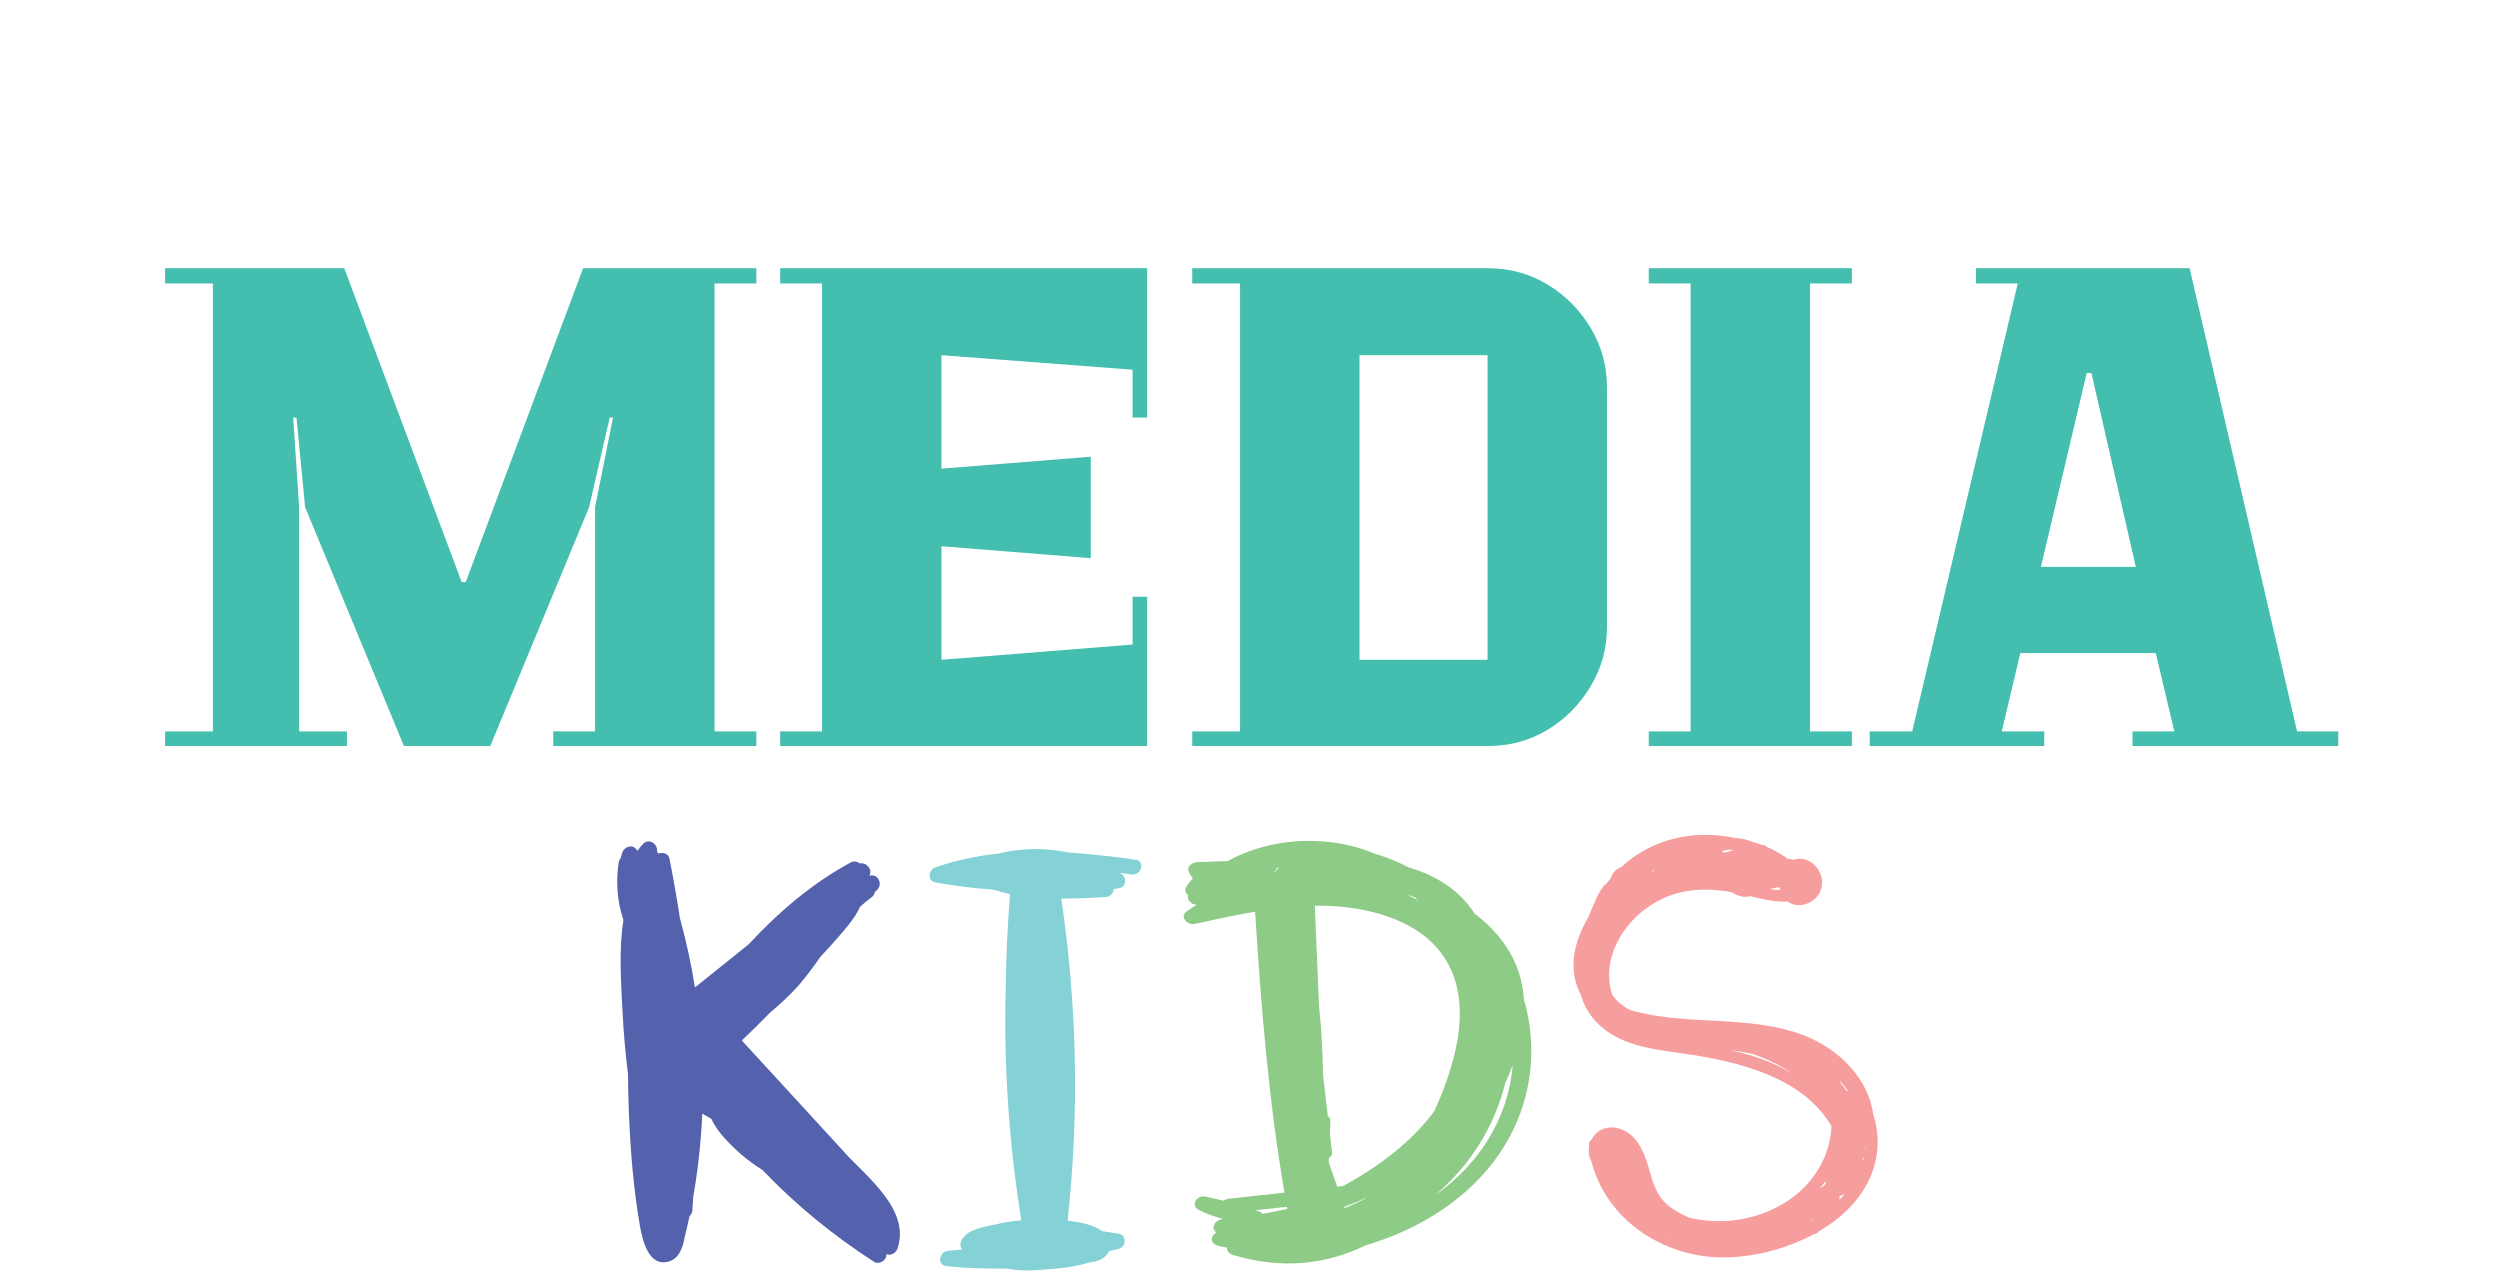
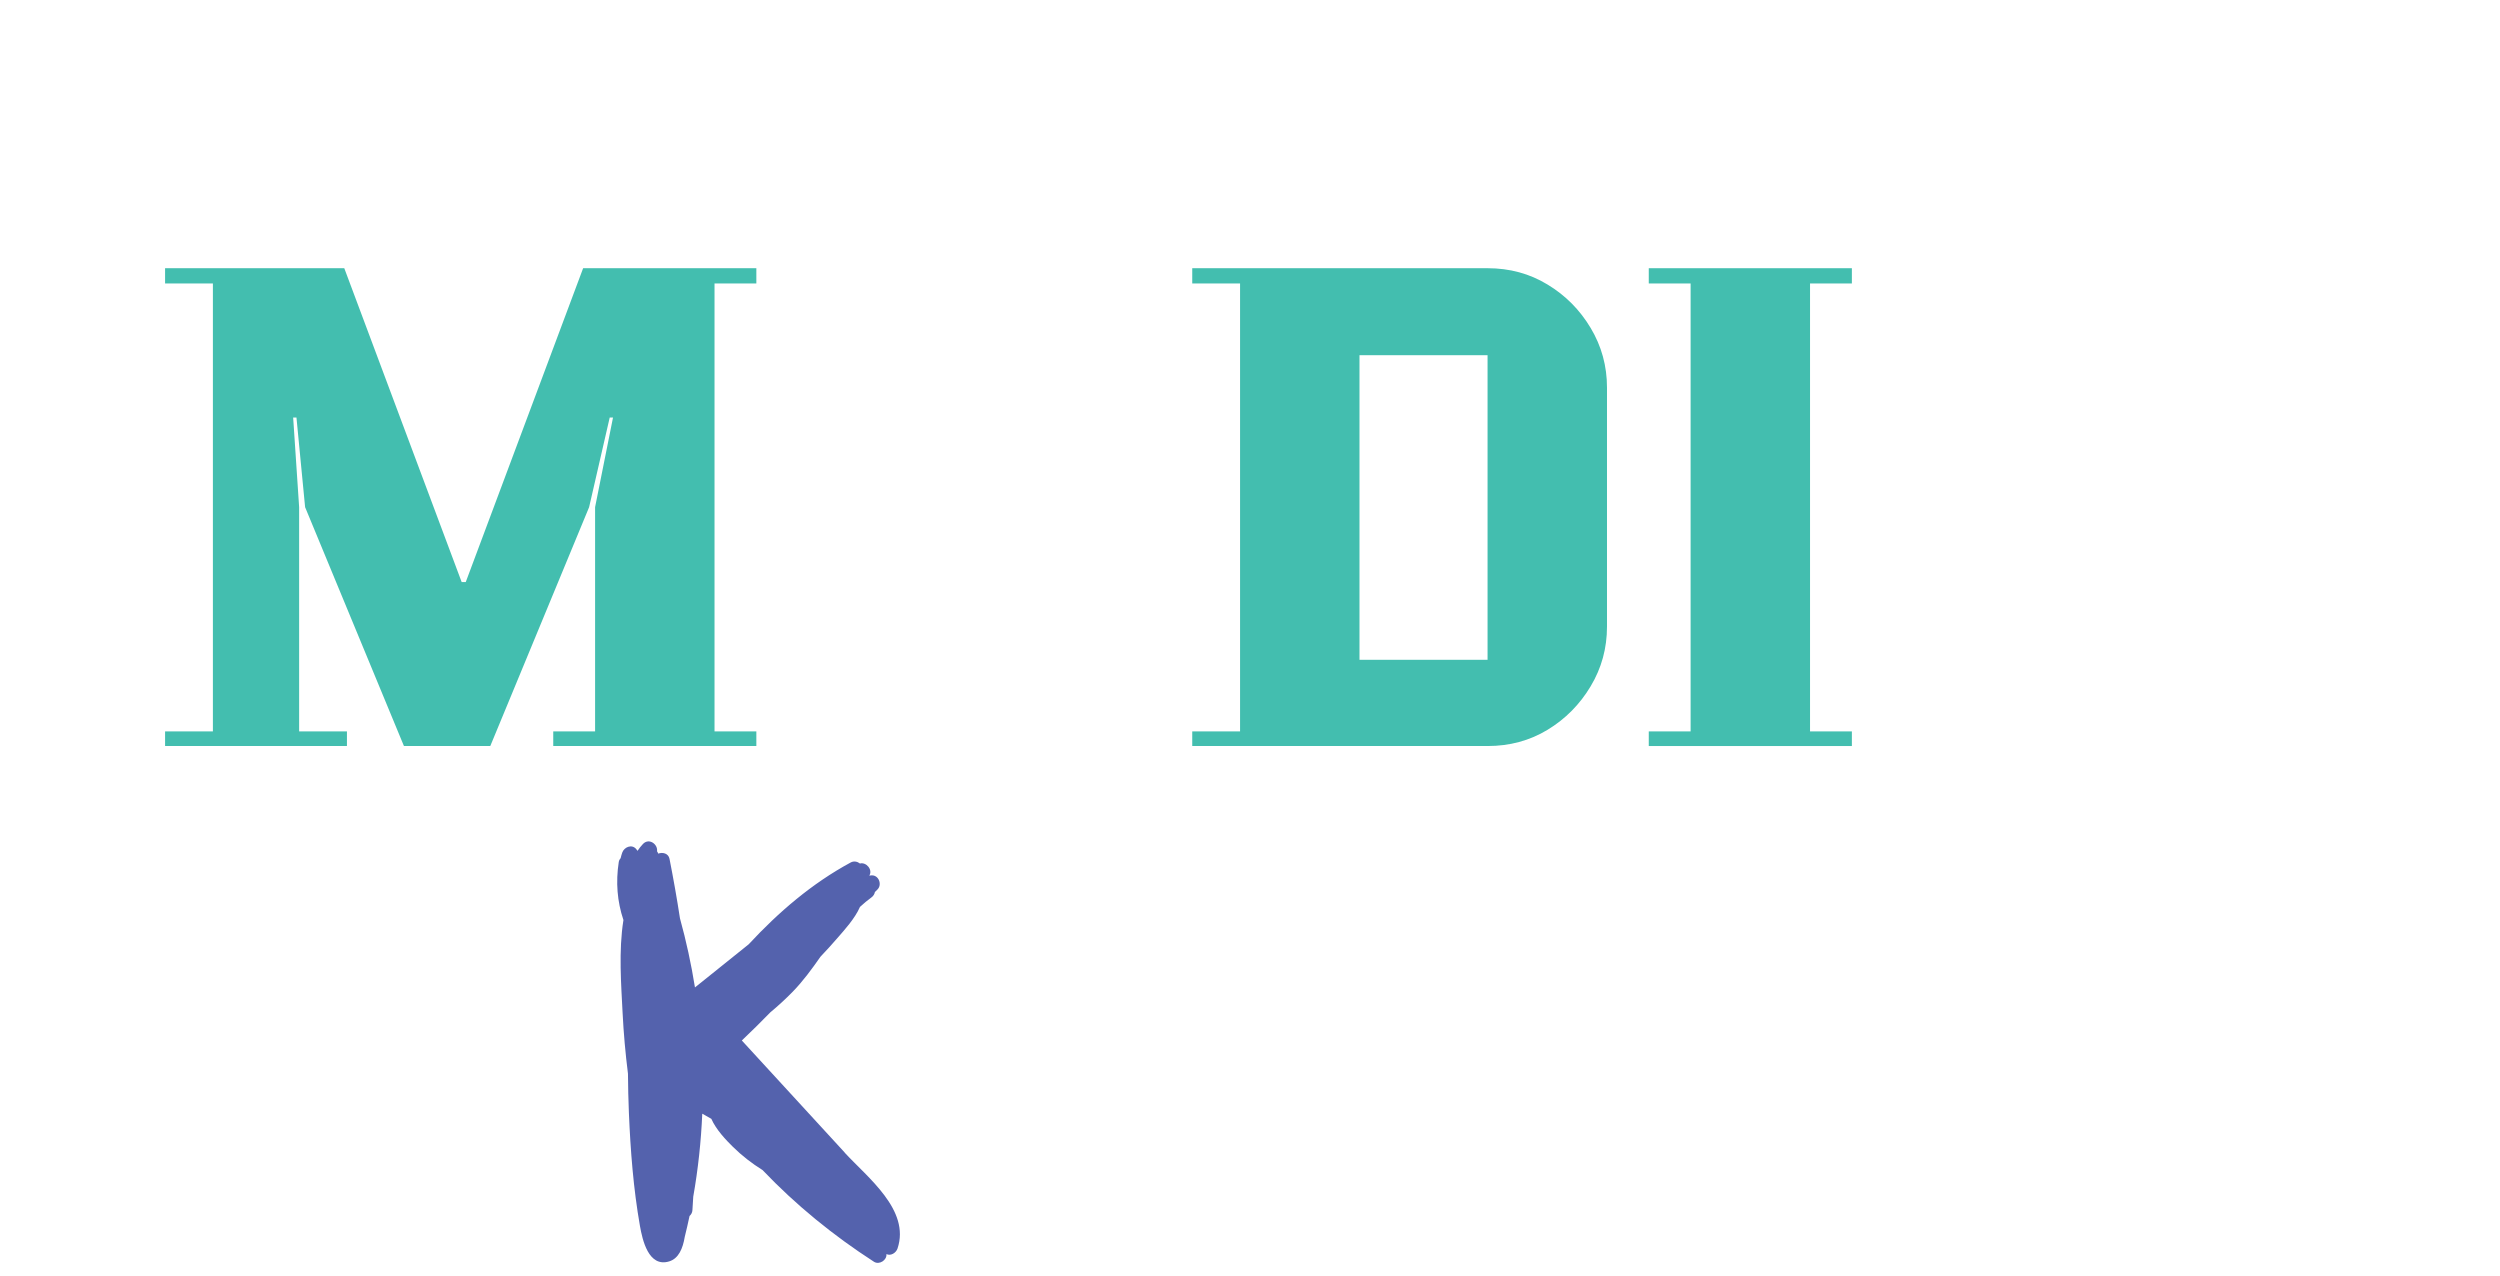
<svg xmlns="http://www.w3.org/2000/svg" width="488" viewBox="0 0 366 186.75" height="249" preserveAspectRatio="xMidYMid meet">
  <defs>
    <g />
    <clipPath id="8903fb5892">
      <path d="M 90.172 123 L 132 123 L 132 185 L 90.172 185 Z M 90.172 123 " clip-rule="nonzero" />
    </clipPath>
  </defs>
-   <path fill="#f69d9e" d="M 274.25 163.164 C 273.539 157.922 269.25 153.598 264.258 151.648 C 256.047 148.43 246.902 150.305 238.57 147.844 C 237.426 147.215 236.594 146.461 236.016 145.625 C 233.957 139.113 239.418 132.172 246.043 130.641 C 248.645 130.039 251.082 130.188 253.535 130.621 C 254.367 131.188 255.336 131.457 256.25 131.199 C 256.625 131.289 257.016 131.383 257.395 131.477 C 258.84 131.828 260.289 132.059 261.691 131.984 C 263.141 133.035 265.438 132.449 266.371 130.723 C 267.535 128.57 265.871 125.695 263.426 125.723 C 263.105 125.723 262.789 125.777 262.516 125.871 C 262.266 125.789 262.008 125.742 261.746 125.73 C 260.777 125.035 259.746 124.453 258.668 123.988 C 258.5 123.785 258.25 123.68 257.945 123.699 C 257.477 123.523 257.004 123.367 256.527 123.234 C 255.695 122.883 254.883 122.715 254.09 122.699 C 249.586 121.742 244.844 122.188 240.672 124.516 C 239.465 125.195 238.348 126.012 237.352 126.949 C 236.965 127.078 236.613 127.289 236.328 127.625 C 236.086 127.902 235.922 128.219 235.828 128.555 C 235.598 128.832 235.379 129.109 235.156 129.398 C 235.027 129.461 234.906 129.547 234.805 129.676 C 234.188 130.484 233.727 131.336 233.41 132.227 C 233.098 132.859 232.82 133.516 232.582 134.184 C 230.395 137.859 229.461 142 231.457 145.691 C 231.918 147.398 232.922 148.957 234.316 150.211 C 237.602 153.18 242.27 153.645 246.449 154.238 C 254.375 155.359 263.961 157.68 268.125 164.871 C 267.977 169.102 265.613 173.418 261.332 176.062 C 257.004 178.727 251.969 179.348 247.344 178.281 C 246.172 177.777 245.039 177.184 244.086 176.359 C 242.344 174.836 241.918 172.871 241.301 170.754 C 240.609 168.398 239.398 165.688 236.723 165.141 C 234.871 164.762 233.559 165.68 232.961 166.914 C 232.672 167.082 232.508 167.387 232.664 167.785 C 232.508 168.547 232.602 169.336 232.969 169.984 C 235.164 178.625 243.535 184.062 252.242 184.09 C 256.434 184.098 261.387 182.938 265.594 180.656 C 265.797 180.656 266 180.59 266.176 180.406 C 266.223 180.359 266.262 180.305 266.305 180.258 C 270.273 177.938 273.457 174.578 274.52 170.234 C 275.129 167.738 274.961 165.363 274.25 163.172 Z M 259.34 130.082 C 259.664 130.066 259.996 129.992 260.316 129.871 C 260.391 129.918 260.473 129.953 260.547 129.992 C 260.566 130.102 260.586 130.203 260.613 130.305 C 260.113 130.289 259.605 130.242 259.102 130.168 C 259.184 130.141 259.266 130.113 259.348 130.074 Z M 257.207 125.676 C 257.207 125.676 257.207 125.715 257.199 125.723 C 257.18 125.723 257.16 125.723 257.145 125.723 C 257.16 125.715 257.191 125.695 257.207 125.676 Z M 253.285 124.387 C 253.473 124.406 253.648 124.434 253.82 124.453 C 253.805 124.461 253.777 124.469 253.758 124.48 C 253.488 124.516 253.223 124.59 252.965 124.711 C 252.797 124.711 252.648 124.758 252.531 124.832 C 252.363 124.75 252.188 124.684 252.004 124.637 C 252.43 124.516 252.852 124.422 253.277 124.379 Z M 241.938 127.402 C 242.012 127.383 242.086 127.375 242.16 127.363 C 242.121 127.41 242.086 127.469 242.059 127.531 C 242.012 127.559 241.965 127.598 241.918 127.625 C 241.918 127.551 241.93 127.477 241.938 127.41 Z M 256.516 154.57 C 255.418 154.227 254.32 153.949 253.203 153.707 C 254.367 153.867 255.527 154.062 256.672 154.32 C 257.566 154.629 258.426 154.98 259.266 155.379 C 259.359 155.461 259.469 155.527 259.605 155.574 C 259.68 155.594 259.754 155.629 259.828 155.648 C 260.77 156.121 261.676 156.66 262.543 157.254 C 260.648 156.121 258.609 155.23 256.516 154.57 Z M 243.766 180.406 C 243.828 180.414 243.895 180.426 243.957 180.434 C 243.984 180.461 244.012 180.488 244.043 180.516 C 243.949 180.48 243.855 180.441 243.766 180.406 Z M 265.262 178.727 C 265.262 178.727 265.191 178.762 265.152 178.781 C 265.207 178.707 265.262 178.625 265.309 178.551 C 265.348 178.523 265.383 178.504 265.422 178.477 L 265.254 178.715 Z M 267.109 173.52 C 266.852 173.688 266.602 173.863 266.363 174.039 C 266.676 173.68 266.98 173.289 267.266 172.898 C 267.266 173.027 267.266 173.148 267.266 173.27 C 267.211 173.352 267.164 173.438 267.109 173.52 Z M 269.312 175.625 C 269.352 175.461 269.332 175.293 269.27 175.145 C 269.312 175.133 269.359 175.117 269.406 175.098 C 269.629 175.004 269.859 174.902 270.09 174.793 C 269.84 175.078 269.59 175.355 269.324 175.625 Z M 270.328 159.676 C 270.09 159.324 269.82 158.988 269.535 158.664 C 269.461 158.496 269.379 158.328 269.297 158.172 C 269.758 158.664 270.18 159.184 270.57 159.742 C 270.496 159.711 270.414 159.695 270.34 159.676 Z M 272.766 169.891 C 272.738 169.816 272.699 169.754 272.664 169.68 C 272.738 169.594 272.801 169.512 272.875 169.438 C 272.84 169.586 272.801 169.742 272.766 169.891 Z M 273.078 168.082 C 273.031 168.027 272.988 167.98 272.941 167.941 C 272.941 167.934 272.949 167.926 272.957 167.906 C 273.004 167.926 273.051 167.934 273.09 167.941 C 273.09 167.988 273.09 168.035 273.078 168.082 Z M 273.078 168.082 " fill-opacity="1" fill-rule="nonzero" />
-   <path fill="#84d1d6" d="M 166.266 125.871 C 164.836 125.648 163.406 125.461 161.977 125.312 C 160.148 125.102 158.312 124.926 156.477 124.812 C 153.082 124.09 149.566 124.137 146.152 124.961 C 143.031 125.297 139.941 125.938 136.887 127.004 C 135.938 127.336 135.715 128.961 136.887 129.176 C 139.676 129.684 142.469 130.039 145.266 130.23 C 145.367 130.25 145.469 130.27 145.57 130.297 C 146.328 130.531 147.094 130.715 147.867 130.883 C 147.516 135.363 147.312 139.844 147.25 144.316 C 146.926 155.805 147.691 167.293 149.527 178.66 C 149.121 178.699 148.715 178.734 148.34 178.781 C 147.711 178.855 146.863 178.984 146.004 179.207 C 143.898 179.578 142.25 180.082 141.594 180.617 C 140.477 181.547 140.414 182.324 140.855 182.938 C 140.145 183.004 139.445 183.059 138.734 183.125 C 137.578 183.227 137.102 185.102 138.438 185.332 C 139.305 185.48 142.379 185.723 145.949 185.723 C 146.484 185.742 147.008 185.723 147.473 185.715 C 149.492 186.176 151.973 185.945 153.367 185.824 C 154.574 185.723 157.195 185.566 159.281 184.867 C 160.195 184.758 161.082 184.555 161.719 184.004 C 162.031 183.738 162.242 183.457 162.363 183.172 C 162.863 183.051 163.359 182.938 163.848 182.809 C 164.863 182.539 164.965 180.84 163.848 180.637 C 163.008 180.488 162.18 180.367 161.34 180.246 C 160.305 179.422 158.469 178.938 156.32 178.727 C 156.309 178.727 156.301 178.727 156.293 178.727 C 158.016 163.008 157.695 147.203 155.371 131.559 C 157.547 131.559 159.742 131.457 161.938 131.316 C 162.547 131.281 163 130.734 163.055 130.176 C 163.34 130.121 163.637 130.066 163.922 130 C 164.902 129.777 164.965 128.434 164.191 127.941 C 164.098 127.883 164.016 127.84 163.922 127.781 C 164.504 127.855 165.094 127.941 165.676 128.023 C 167.078 128.219 167.707 126.074 166.277 125.852 Z M 149.363 182.188 C 149.363 182.188 149.336 182.168 149.316 182.16 C 149.555 182.148 149.777 182.141 149.98 182.133 C 149.777 182.148 149.566 182.168 149.363 182.188 Z M 155.961 182.027 C 155.961 182.027 155.875 182.039 155.832 182.039 C 155.832 182.039 155.82 182.027 155.812 182.02 C 155.859 182.02 155.906 182.02 155.949 182.02 Z M 155.961 182.027 " fill-opacity="1" fill-rule="nonzero" />
  <g clip-path="url(#8903fb5892)">
    <path fill="#5462ad" d="M 123.664 168.73 C 118.645 163.266 113.625 157.793 108.605 152.328 C 110.027 150.98 111.41 149.609 112.777 148.207 C 113.914 147.262 115 146.266 116.043 145.199 C 117.547 143.66 118.848 141.879 120.121 140.059 C 121.016 139.113 121.895 138.156 122.742 137.164 C 123.516 136.266 125.16 134.492 125.898 132.773 C 126.434 132.273 126.988 131.809 127.578 131.383 C 127.871 131.168 128.031 130.883 128.086 130.594 C 128.203 130.473 128.336 130.352 128.453 130.23 C 129.184 129.52 128.656 128.098 127.598 128.152 C 127.484 128.152 127.375 128.184 127.266 128.191 C 127.816 127.32 126.801 126.168 125.898 126.418 C 125.527 126.133 125.023 126.012 124.551 126.262 C 118.859 129.34 113.996 133.516 109.602 138.25 C 106.984 140.355 104.363 142.453 101.742 144.559 C 101.199 141.152 100.469 137.785 99.547 134.445 C 99.102 131.531 98.586 128.629 98.016 125.73 C 97.855 124.934 97.016 124.719 96.363 124.973 C 96.352 124.941 96.344 124.914 96.336 124.887 C 96.297 124.785 96.242 124.711 96.188 124.629 C 96.344 123.617 95.035 122.625 94.137 123.551 C 93.836 123.867 93.566 124.211 93.336 124.562 C 93.262 124.469 93.199 124.379 93.125 124.285 C 92.488 123.543 91.371 124.016 91.094 124.824 C 91 125.09 90.926 125.359 90.863 125.629 C 90.734 125.77 90.633 125.945 90.586 126.195 C 90.133 129.164 90.355 131.949 91.27 134.695 C 90.551 139.223 90.945 144.168 91.148 148.281 C 91.297 151.258 91.562 154.227 91.934 157.188 C 91.953 159.09 91.988 160.992 92.07 162.906 C 92.301 168.434 92.727 174.02 93.688 179.477 C 94.047 181.5 94.934 185.582 97.957 184.672 C 99.352 184.258 99.969 182.77 100.246 181.082 C 100.496 180.062 100.734 179.043 100.949 178.02 C 101.18 177.816 101.355 177.527 101.371 177.156 C 101.418 176.5 101.445 175.848 101.492 175.191 C 102.203 171.164 102.637 167.109 102.812 163.043 C 103.254 163.293 103.699 163.543 104.141 163.797 C 104.844 165.402 106.309 166.922 107.289 167.887 C 108.625 169.207 110.094 170.336 111.641 171.301 C 116.523 176.426 122.012 180.887 127.945 184.719 C 128.723 185.223 129.867 184.488 129.773 183.598 C 130.418 183.922 131.195 183.402 131.398 182.781 C 133.289 177.141 126.996 172.379 123.656 168.742 Z M 123.664 168.73 " fill-opacity="1" fill-rule="nonzero" />
  </g>
-   <path fill="#8dcb86" d="M 223.105 146.379 C 222.863 142.387 221.25 138.566 217.586 135.18 C 217.051 134.676 216.48 134.215 215.906 133.77 C 214.707 131.941 213.129 130.336 211.047 129.074 C 209.504 128.137 207.898 127.457 206.246 126.992 C 205.121 126.398 203.93 125.879 202.688 125.434 C 202.27 125.285 201.848 125.156 201.422 125.035 C 200.066 124.469 198.637 124.008 197.133 123.68 C 191.141 122.391 184.719 123.293 179.73 126.059 C 178.242 126.113 176.75 126.168 175.262 126.215 C 174.477 126.242 173.723 126.883 174.016 127.578 C 174.184 127.957 174.387 128.301 174.625 128.629 C 174.211 129.016 173.852 129.48 173.582 130.02 C 173.418 130.363 173.609 130.816 173.941 131.086 C 173.703 131.754 174.422 132.422 175.188 132.461 C 174.68 132.785 174.184 133.109 173.695 133.453 C 172.68 134.176 173.77 135.512 174.957 135.254 C 177.82 134.621 180.77 133.973 183.75 133.473 C 184.609 147.223 185.707 160.965 188.051 174.605 C 185.328 174.902 182.598 175.199 179.875 175.496 C 179.562 175.535 179.312 175.637 179.121 175.785 C 178.262 175.59 177.395 175.387 176.535 175.191 C 175.113 174.867 174.266 176.527 175.539 177.156 C 176.691 177.723 177.883 178.152 179.121 178.465 C 179.062 178.465 179.008 178.477 178.953 178.484 C 177.801 178.578 177.219 179.934 178.094 180.434 C 177.211 180.852 177.07 182.074 178.336 182.383 C 178.777 182.492 179.211 182.566 179.645 182.66 C 179.609 183.086 179.875 183.543 180.551 183.738 C 187.941 185.945 194.418 185.016 199.953 182.309 C 206.68 180.32 212.734 176.805 217.125 171.934 C 223.723 164.613 225.625 155.109 223.125 146.398 Z M 186.898 127.402 C 186.816 127.477 186.742 127.559 186.695 127.652 C 186.629 127.672 186.559 127.68 186.492 127.699 C 186.75 127.531 186.891 127.301 186.906 127.051 C 187 127.023 187.102 127.004 187.195 126.977 C 187.094 127.113 186.992 127.262 186.898 127.402 Z M 184.852 177.715 C 184.648 177.465 184.324 177.277 183.883 177.23 C 183.809 177.23 183.734 177.203 183.668 177.195 C 185.246 177.02 186.824 176.852 188.41 176.676 C 188.43 176.777 188.449 176.879 188.465 176.98 C 187.277 177.258 186.066 177.5 184.852 177.703 Z M 207.16 131.402 C 207.309 131.539 207.457 131.672 207.605 131.82 C 207.262 131.633 206.922 131.449 206.57 131.273 C 206.402 131.168 206.23 131.066 206.062 130.965 C 206.434 131.105 206.801 131.254 207.172 131.402 Z M 196.855 176.887 C 196.836 176.824 196.809 176.758 196.789 176.695 C 197.824 176.305 198.848 175.887 199.836 175.43 C 199.891 175.43 199.953 175.422 200.008 175.414 C 198.984 175.953 197.926 176.441 196.855 176.879 Z M 196.578 173.641 C 196.309 173.668 196.031 173.695 195.766 173.734 C 195.352 172.535 194.934 171.332 194.52 170.133 C 194.52 169.93 194.539 169.727 194.547 169.531 C 194.852 169.355 195.055 169.074 195.008 168.695 C 194.906 167.805 194.805 166.914 194.695 166.023 C 194.723 165.402 194.75 164.777 194.777 164.156 C 194.797 163.832 194.629 163.582 194.391 163.406 C 194.16 161.375 193.918 159.34 193.688 157.32 C 193.652 153.988 193.457 150.656 193.109 147.344 C 192.906 142.426 192.691 137.516 192.488 132.598 C 195.895 132.562 199.273 132.934 202.547 133.973 C 213.168 137.367 215.023 145.684 212.984 154.145 C 212.328 156.875 211.312 159.816 209.957 162.711 C 206.691 167.098 201.965 170.754 196.586 173.648 Z M 215.051 170.586 C 213.582 172.223 211.914 173.695 210.066 175.004 C 215.473 170.41 218.852 164.688 220.383 158.523 C 220.539 158.172 220.688 157.828 220.836 157.484 C 221.066 156.949 221.27 156.41 221.473 155.871 C 221.039 161.113 218.934 166.246 215.051 170.586 Z M 215.051 170.586 " fill-opacity="1" fill-rule="nonzero" />
  <g fill="#43beaf" fill-opacity="1">
    <g transform="translate(22.418, 109.219)">
      <g>
        <path d="M 1.75 -2.141 L 8.75 -2.141 L 8.75 -67.719 L 1.75 -67.719 L 1.75 -69.953 L 27.984 -69.953 L 45.172 -24 L 45.766 -24 L 62.953 -69.953 L 88.312 -69.953 L 88.312 -67.719 L 82.188 -67.719 L 82.188 -2.141 L 88.312 -2.141 L 88.312 0 L 58.578 0 L 58.578 -2.141 L 64.703 -2.141 L 64.703 -34.969 L 67.328 -48.094 L 66.844 -48.094 L 63.828 -34.969 L 49.359 0 L 36.719 0 L 22.25 -34.969 L 20.984 -48.094 L 20.5 -48.094 L 21.375 -34.969 L 21.375 -2.141 L 28.375 -2.141 L 28.375 0 L 1.75 0 Z M 1.75 -2.141 " />
      </g>
    </g>
  </g>
  <g fill="#43beaf" fill-opacity="1">
    <g transform="translate(112.47, 109.219)">
      <g>
-         <path d="M 55.469 -48.094 L 53.344 -48.094 L 53.344 -55.094 L 25.359 -57.219 L 25.359 -40.609 L 47.219 -42.359 L 47.219 -27.5 L 25.359 -29.25 L 25.359 -12.625 L 53.344 -14.859 L 53.344 -21.859 L 55.469 -21.859 L 55.469 0 L 1.75 0 L 1.75 -2.141 L 7.875 -2.141 L 7.875 -67.719 L 1.75 -67.719 L 1.75 -69.953 L 55.469 -69.953 Z M 55.469 -48.094 " />
-       </g>
+         </g>
    </g>
  </g>
  <g fill="#43beaf" fill-opacity="1">
    <g transform="translate(172.795, 109.219)">
      <g>
        <path d="M 44.984 0 L 1.75 0 L 1.75 -2.141 L 8.75 -2.141 L 8.75 -67.719 L 1.75 -67.719 L 1.75 -69.953 L 44.984 -69.953 C 48.223 -69.953 51.148 -69.156 53.766 -67.562 C 56.391 -65.977 58.492 -63.859 60.078 -61.203 C 61.672 -58.547 62.469 -55.633 62.469 -52.469 L 62.469 -17.484 C 62.469 -14.316 61.672 -11.406 60.078 -8.75 C 58.492 -6.094 56.391 -3.969 53.766 -2.375 C 51.148 -0.789 48.223 0 44.984 0 Z M 44.984 -12.625 L 44.984 -57.219 L 26.234 -57.219 L 26.234 -12.625 Z M 44.984 -12.625 " />
      </g>
    </g>
  </g>
  <g fill="#43beaf" fill-opacity="1">
    <g transform="translate(239.63, 109.219)">
      <g>
        <path d="M 31.484 -67.719 L 25.359 -67.719 L 25.359 -2.141 L 31.484 -2.141 L 31.484 0 L 1.75 0 L 1.75 -2.141 L 7.875 -2.141 L 7.875 -67.719 L 1.75 -67.719 L 1.75 -69.953 L 31.484 -69.953 Z M 31.484 -67.719 " />
      </g>
    </g>
  </g>
  <g fill="#43beaf" fill-opacity="1">
    <g transform="translate(272.853, 109.219)">
      <g>
-         <path d="M 16.422 -69.953 L 47.703 -69.953 L 63.438 -2.141 L 69.469 -2.141 L 69.469 0 L 39.344 0 L 39.344 -2.141 L 45.469 -2.141 L 42.75 -13.609 L 22.922 -13.609 L 20.203 -2.141 L 26.422 -2.141 L 26.422 0 L 0.875 0 L 0.875 -2.141 L 7.094 -2.141 L 22.547 -67.719 L 16.422 -67.719 Z M 33.328 -54.609 L 32.641 -54.609 L 25.938 -26.234 L 39.828 -26.234 Z M 33.328 -54.609 " />
-       </g>
+         </g>
    </g>
  </g>
</svg>